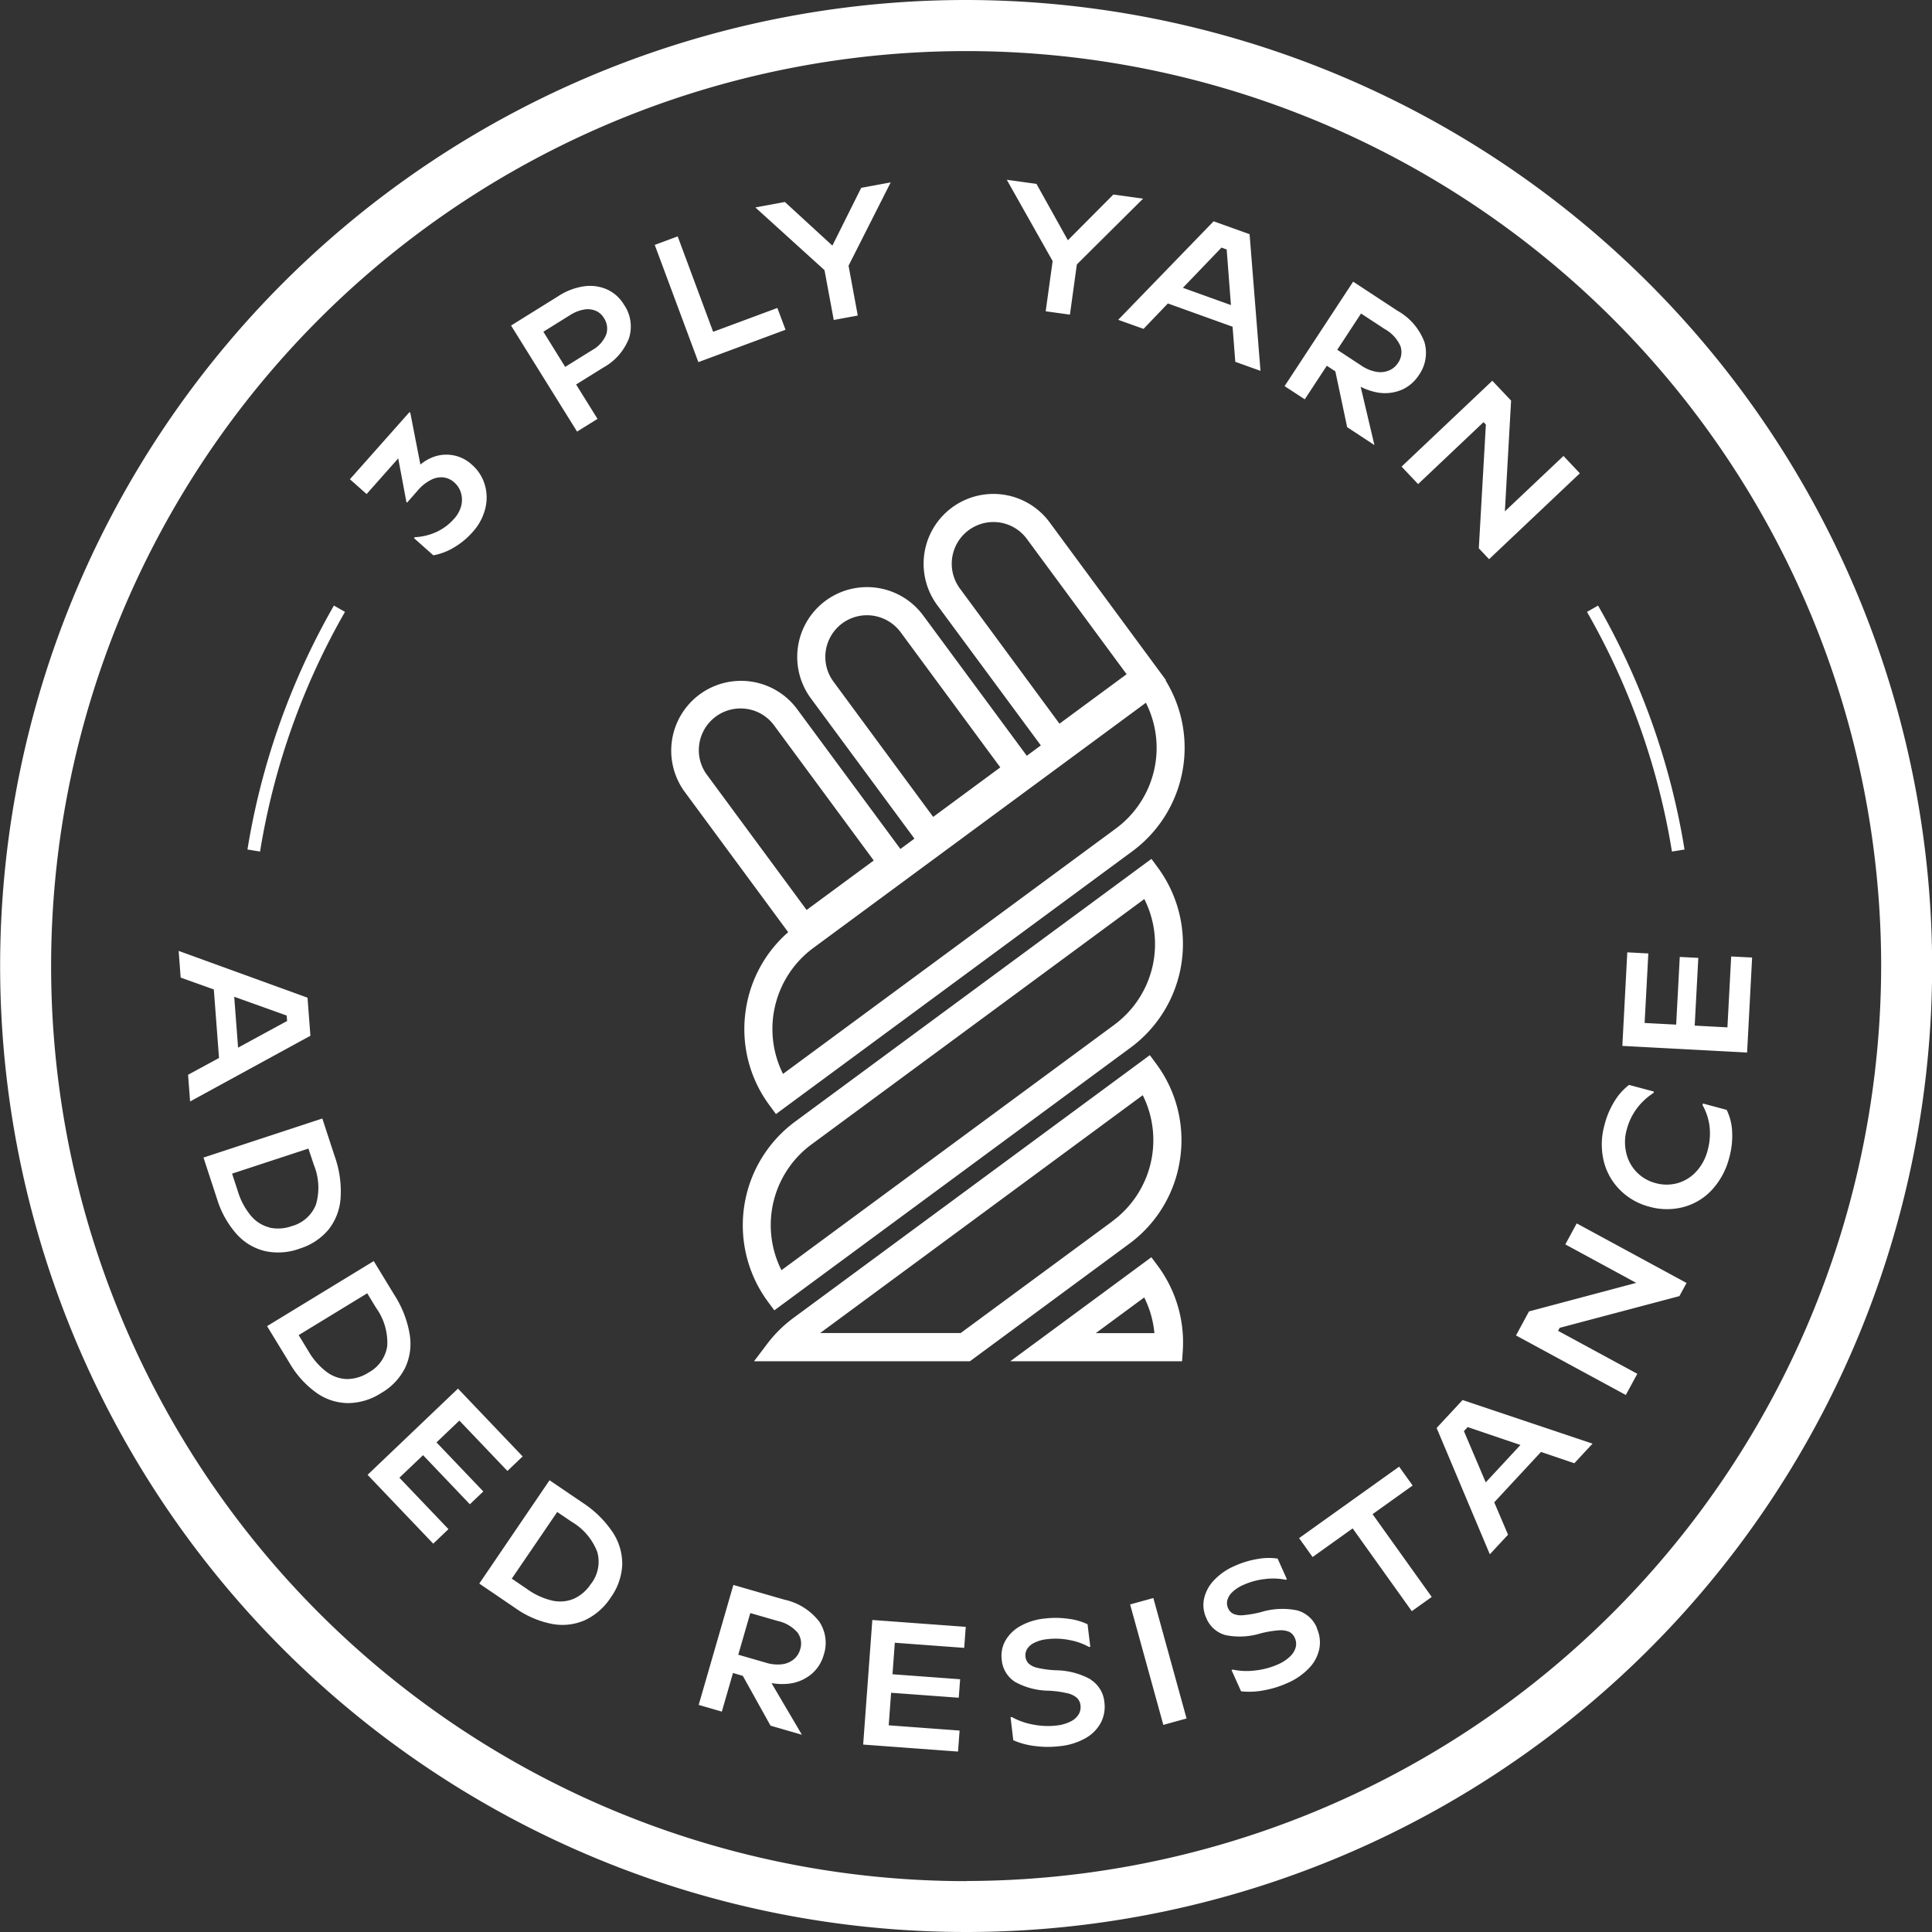
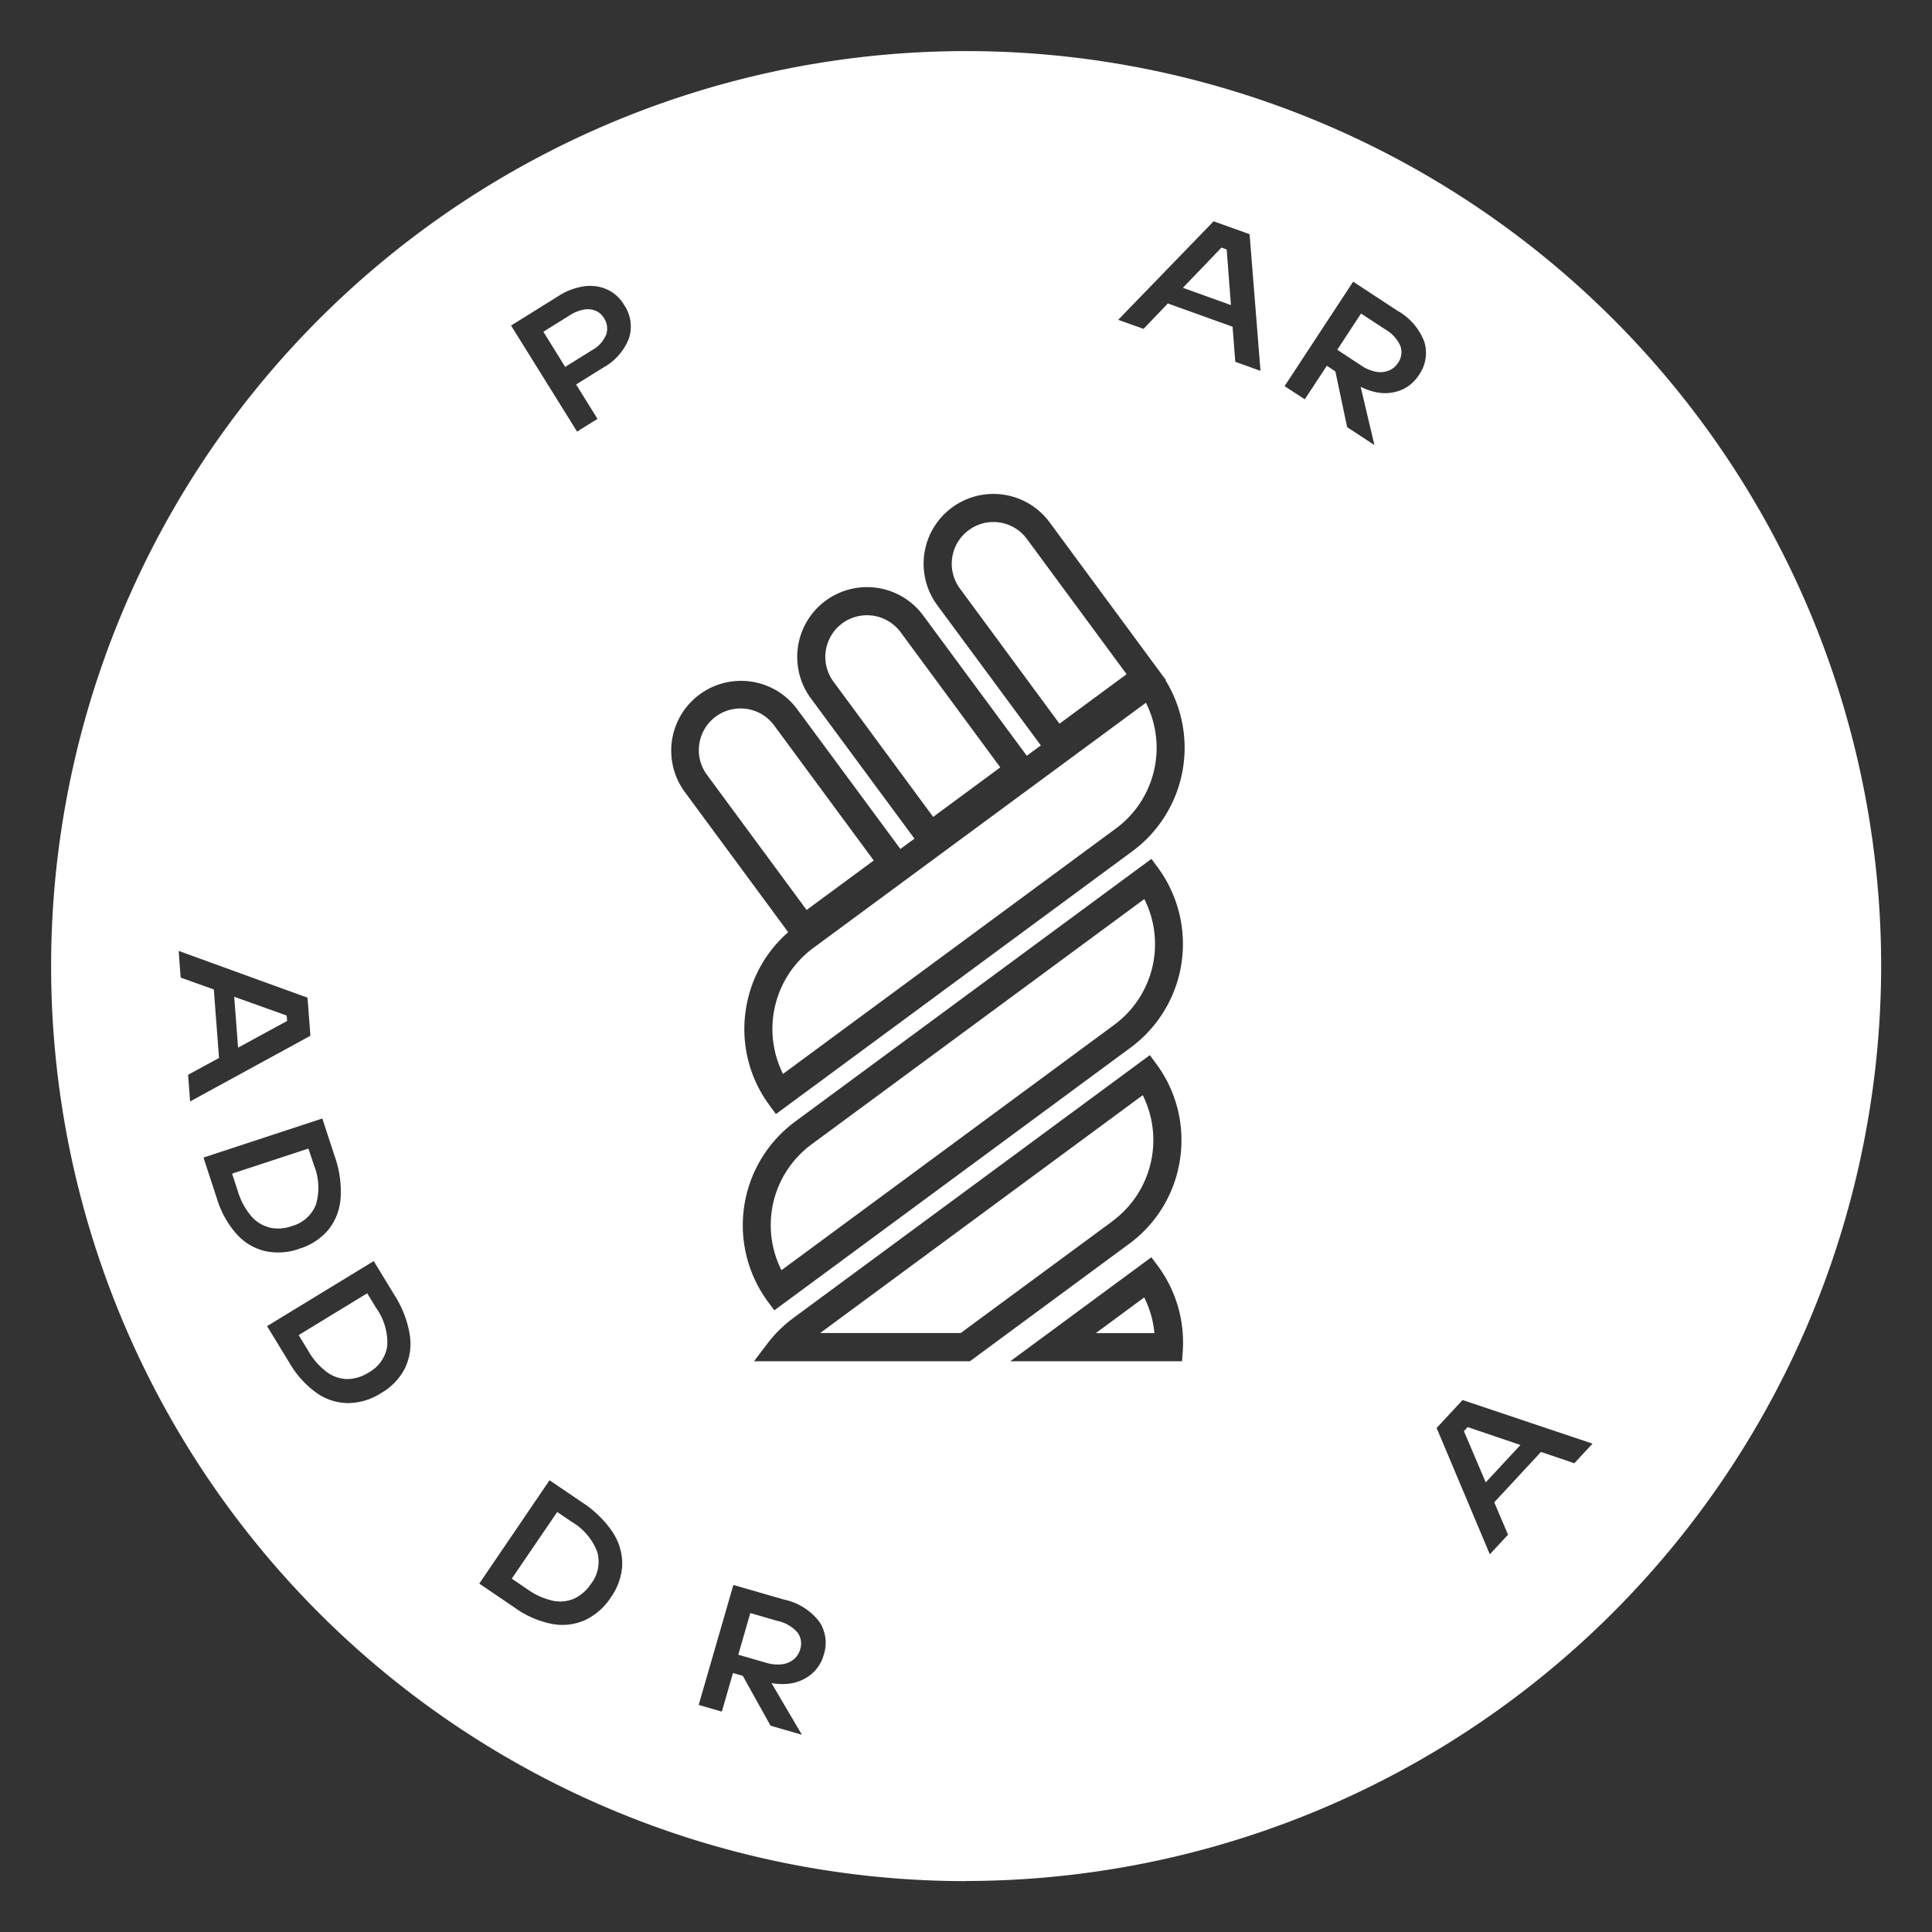
<svg xmlns="http://www.w3.org/2000/svg" width="70.866" height="70.866" viewBox="0 0 70.866 70.866">
  <rect x="0" y="0" width="70.866" height="70.866" fill="#333333" stroke="none" />
-   <path d="M131.1,219.54a35.433,35.433,0,1,0,35.432,35.433A35.473,35.473,0,0,0,131.1,219.54m0,69a33.563,33.563,0,1,1,33.562-33.562A33.6,33.6,0,0,1,131.1,288.535m-24.159-32.4-4.727-1.716.074.979,1.216.435.191,2.514-1.135.616.074.979,4.413-2.41Zm-2.547,1.833-.142-1.867,1.924.689.016.2Zm2.245,7.375a2.234,2.234,0,0,0,1.065-.693,2.079,2.079,0,0,0,.45-1.161,3.847,3.847,0,0,0-.22-1.547l-.45-1.375L103.125,262l.493,1.505a3.477,3.477,0,0,0,.714,1.292,2.026,2.026,0,0,0,1.04.63,2.279,2.279,0,0,0,1.262-.08m-1.1-.787a1.29,1.29,0,0,1-.668-.425,2.553,2.553,0,0,1-.481-.9l-.211-.646,2.8-.919.2.6a2.205,2.205,0,0,1,.075,1.457,1.323,1.323,0,0,1-.89.788,1.477,1.477,0,0,1-.82.052m4.978,5.155a2.082,2.082,0,0,0,.172-1.232,3.85,3.85,0,0,0-.566-1.457l-.753-1.236-3.913,2.386.825,1.353a3.494,3.494,0,0,0,.989,1.094,2.033,2.033,0,0,0,1.157.376,2.275,2.275,0,0,0,1.21-.366,2.222,2.222,0,0,0,.879-.918m-1.338.164a1.483,1.483,0,0,1-.786.238,1.3,1.3,0,0,1-.749-.261,2.565,2.565,0,0,1-.674-.77l-.354-.581,2.515-1.534.327.537a2.193,2.193,0,0,1,.407,1.4,1.327,1.327,0,0,1-.686.97m2,3.031-.868.827,1.8,1.886-.559.533-2.408-2.525,3.316-3.163,2.372,2.488-.559.533-1.762-1.848-.839.8,1.717,1.8-.493.47Zm5.839,1.734-1.2-.814-2.577,3.79,1.311.891a3.468,3.468,0,0,0,1.353.588,2.041,2.041,0,0,0,1.209-.136,2.291,2.291,0,0,0,.951-.834,2.238,2.238,0,0,0,.42-1.2,2.1,2.1,0,0,0-.352-1.194,3.89,3.89,0,0,0-1.118-1.092m.32,2.988a1.468,1.468,0,0,1-.619.542,1.3,1.3,0,0,1-.79.073,2.571,2.571,0,0,1-.93-.424l-.563-.383L116.1,275l.52.353a2.2,2.2,0,0,1,.948,1.109,1.324,1.324,0,0,1-.222,1.166m7.084.587-1.869-.539-1.272,4.4.849.246.409-1.416.361.105,1.016,1.827,1.151.333-1.115-1.895a2.24,2.24,0,0,0,.67.018,1.589,1.589,0,0,0,.8-.352,1.424,1.424,0,0,0,.445-.7,1.4,1.4,0,0,0-.163-1.22,2.2,2.2,0,0,0-1.282-.807m.58,1.831a.732.732,0,0,1-.222.348.831.831,0,0,1-.43.19,1.434,1.434,0,0,1-.617-.06l-1-.289.441-1.528,1,.289a1.334,1.334,0,0,1,.732.426.681.681,0,0,1,.095.624m2.649-1.085,3.427.252-.057.771-2.545-.188-.085,1.156,2.481.183-.051.678-2.481-.182-.088,1.194,2.6.192-.057.771-3.48-.257Zm8.007,2.186a1.1,1.1,0,0,1,.506.84,1.267,1.267,0,0,1-.125.73,1.414,1.414,0,0,1-.559.574,2.4,2.4,0,0,1-.965.3,3.625,3.625,0,0,1-.907-.007,2.743,2.743,0,0,1-.787-.213l-.1-.845.046-.006a2.51,2.51,0,0,0,.791.279,2.769,2.769,0,0,0,.835.035,1.487,1.487,0,0,0,.539-.153.71.71,0,0,0,.291-.265.519.519,0,0,0,.064-.321.442.442,0,0,0-.129-.275.791.791,0,0,0-.356-.172,3.7,3.7,0,0,0-.687-.093,2.606,2.606,0,0,1-1.236-.327,1.071,1.071,0,0,1-.482-.813,1.137,1.137,0,0,1,.129-.685,1.416,1.416,0,0,1,.542-.539,2.264,2.264,0,0,1,.89-.281,3.339,3.339,0,0,1,.895.009,2.23,2.23,0,0,1,.693.2l.1.826-.045.006a2.318,2.318,0,0,0-.7-.25,2.563,2.563,0,0,0-.832-.036,1.319,1.319,0,0,0-.485.137.623.623,0,0,0-.26.231.457.457,0,0,0-.055.281.412.412,0,0,0,.114.243.721.721,0,0,0,.333.162,3.74,3.74,0,0,0,.673.087,2.707,2.707,0,0,1,1.27.334m2.3-2.984,1.218,4.418-.852.235-1.218-4.418Zm5.993,1.1a1.25,1.25,0,0,1,.1.733,1.422,1.422,0,0,1-.361.715,2.392,2.392,0,0,1-.831.577,3.629,3.629,0,0,1-.869.264,2.73,2.73,0,0,1-.815.032l-.348-.777.042-.019a2.505,2.505,0,0,0,.839.03,2.779,2.779,0,0,0,.807-.215,1.494,1.494,0,0,0,.468-.307.709.709,0,0,0,.2-.341.5.5,0,0,0-.035-.325.444.444,0,0,0-.2-.224.807.807,0,0,0-.391-.058,3.743,3.743,0,0,0-.684.117,2.592,2.592,0,0,1-1.276.056,1.064,1.064,0,0,1-.7-.632,1.122,1.122,0,0,1-.081-.692,1.412,1.412,0,0,1,.357-.676,2.253,2.253,0,0,1,.766-.534,3.338,3.338,0,0,1,.856-.258,2.21,2.21,0,0,1,.722-.012l.34.759-.041.018a2.334,2.334,0,0,0-.741-.03,2.627,2.627,0,0,0-.806.214,1.37,1.37,0,0,0-.422.275.634.634,0,0,0-.177.3.447.447,0,0,0,.03.284.4.4,0,0,0,.182.2.715.715,0,0,0,.365.056,3.928,3.928,0,0,0,.669-.117,2.693,2.693,0,0,1,1.311-.061,1.093,1.093,0,0,1,.733.651m2.039-4.179,2.17,3.036-.731.522-2.169-3.036-1.47,1.05-.495-.693,3.67-2.622.495.692Zm2.35-3.162,1.951,4.634.668-.719-.506-1.188,1.715-1.848,1.223.415.668-.719-4.767-1.6Zm1.138-.033,1.936.657-1.273,1.372-.8-1.88Zm4-7.471,4.029,2.185-.263.483-4.391,1.163-.059.11,2.907,1.576-.422.777-4.028-2.184.477-.881,3.933-1.047-2.6-1.411Zm5.5-4.164a1.982,1.982,0,0,1,.2.788,2.937,2.937,0,0,1-.1.945,2.745,2.745,0,0,1-.638,1.2,2.192,2.192,0,0,1-1.046.631,2.372,2.372,0,0,1-1.248-.011,2.345,2.345,0,0,1-1.079-.614,2.248,2.248,0,0,1-.6-1.07,2.623,2.623,0,0,1,.031-1.317,3.053,3.053,0,0,1,.38-.891,2.139,2.139,0,0,1,.52-.576l.91.243-.012.051a2.326,2.326,0,0,0-.61.566,2.224,2.224,0,0,0-.371.771,1.708,1.708,0,0,0-.02.862,1.483,1.483,0,0,0,1.079,1.109,1.5,1.5,0,0,0,.806,0,1.477,1.477,0,0,0,.681-.422,1.809,1.809,0,0,0,.422-.791,2.34,2.34,0,0,0,.073-.821,2.123,2.123,0,0,0-.263-.829l.017-.057Zm.934-5.588-.184,3.485-4.576-.243.181-3.432.772.041-.136,2.55,1.157.061.132-2.484.68.036-.132,2.484,1.2.064.138-2.6Zm-50.821-17-.612-.543,2.186-2.464.029.026.37,1.9a1.541,1.541,0,0,1,.358-.229,1.375,1.375,0,0,1,1.533.235,1.553,1.553,0,0,1,.473.739,1.654,1.654,0,0,1,.011.886,1.975,1.975,0,0,1-.453.836,2.782,2.782,0,0,1-.705.582,2.215,2.215,0,0,1-.742.279l-.71-.63.031-.035a2.14,2.14,0,0,0,.778-.185,1.936,1.936,0,0,0,.665-.494,1.129,1.129,0,0,0,.254-.454.894.894,0,0,0,0-.473.8.8,0,0,0-.248-.4.718.718,0,0,0-.41-.188.812.812,0,0,0-.462.1,1.558,1.558,0,0,0-.461.37l-.4.456-.025-.022-.3-1.6Zm8.831-7.5a1.538,1.538,0,0,0-.839-.122,2.319,2.319,0,0,0-.953.358l-1.74,1.083,2.421,3.89.75-.466-.785-1.262,1-.622a2.089,2.089,0,0,0,.937-1.068,1.41,1.41,0,0,0-.185-1.243,1.4,1.4,0,0,0-.606-.548m-.047,1.66a1.156,1.156,0,0,1-.516.564l-.984.612-.8-1.29.983-.612a1.394,1.394,0,0,1,.5-.2.774.774,0,0,1,.431.041.636.636,0,0,1,.3.257.7.7,0,0,1,.087.629m3.384,1-1.6-4.3.842-.312,1.3,3.5,2.356-.875.3.8Zm4.627-3.374-2.536-2.3,1.082-.2,1.743,1.6,1.057-2.119,1.082-.2-1.546,3.056.338,1.828-.881.163Zm8.368-.333-1.682-2.982,1.089.151,1.152,2.068,1.669-1.678,1.09.151-2.43,2.414-.254,1.841-.889-.123Zm3.334,2.487.893-.932,2.373.853.1,1.287.924.332-.4-5.013-1.319-.473-3.5,3.614Zm2.859-2.981.191.069.156,2.039-1.762-.633Zm3.864,4.334.313.206.433,2.046,1,.657-.505-2.138a2.262,2.262,0,0,0,.633.213,1.589,1.589,0,0,0,.868-.1,1.428,1.428,0,0,0,.633-.54,1.408,1.408,0,0,0,.205-1.213,2.2,2.2,0,0,0-.989-1.149l-1.625-1.067-2.515,3.832.74.484Zm2.7-.722a.685.685,0,0,1-.093.624.726.726,0,0,1-.316.267.827.827,0,0,1-.466.054,1.417,1.417,0,0,1-.572-.238l-.87-.571.872-1.33.871.571a1.336,1.336,0,0,1,.574.623m.042,4.421,3.328-3.149.689.727-.228,4.064,2.15-2.033.6.637-3.329,3.15-.377-.4.259-4.537-.085-.09-2.4,2.272ZM105.2,250.775l-.462-.075a26.524,26.524,0,0,1,3.171-8.948l.406.231a26.04,26.04,0,0,0-3.115,8.792m51.788,0a26.036,26.036,0,0,0-3.116-8.791l.406-.231a26.5,26.5,0,0,1,3.172,8.948Zm-33.97,5.8a4.688,4.688,0,0,0,.868,3.507l.237.322,13.071-9.638a4.718,4.718,0,0,0,1.221-6.268l.014-.01-4.269-5.79a2.56,2.56,0,0,0-4.121,3.039l3.8,5.145-.515.38-3.8-5.146a2.56,2.56,0,0,0-4.121,3.039l3.8,5.146-.515.38-3.8-5.146a2.56,2.56,0,0,0-4.121,3.038l3.805,5.16a4.685,4.685,0,0,0-1.554,2.842m7.851-15.45a1.53,1.53,0,0,1,1.227-2.437,1.646,1.646,0,0,1,.232.017,1.521,1.521,0,0,1,1,.605l3.657,4.96-2.462,1.815Zm-4.636,3.418a1.528,1.528,0,0,1,1.228-2.436,1.541,1.541,0,0,1,1.234.621l3.657,4.96-2.462,1.816Zm11.46.774a3.677,3.677,0,0,1-1.111,4.62l-12.2,8.994a3.692,3.692,0,0,1,1.109-4.618Zm-16.1,2.645a1.517,1.517,0,0,1-.281-1.136h0a1.529,1.529,0,0,1,1.508-1.3,1.635,1.635,0,0,1,.232.017,1.517,1.517,0,0,1,1,.6l3.658,4.96-2.462,1.815Zm16.3,17.694-5.174,3.815h6.3l.026-.372a4.72,4.72,0,0,0-.911-3.121Zm-2.039,2.784,1.777-1.31a3.69,3.69,0,0,1,.374,1.31Zm-11.029-7.758a4.725,4.725,0,0,0-1,6.6l.238.322,13.07-9.638a4.725,4.725,0,0,0,1-6.6l-.237-.322Zm11.7-3.546-12.2,8.995a3.678,3.678,0,0,1,1.11-4.62l12.2-8.994a3.677,3.677,0,0,1-1.111,4.619m2.419,4.936a4.694,4.694,0,0,0-.868-3.507l-.238-.322-13.071,9.638a4.7,4.7,0,0,0-.962.949l-.485.641h7.919l5.839-4.306a4.688,4.688,0,0,0,1.866-3.093m-2.478,2.264-5.566,4.1h-5.154l11.832-8.724a3.692,3.692,0,0,1-1.112,4.62" transform="translate(-95.661 -219.54)" fill="#fff" />
+   <path d="M131.1,219.54A35.473,35.473,0,0,0,131.1,219.54m0,69a33.563,33.563,0,1,1,33.562-33.562A33.6,33.6,0,0,1,131.1,288.535m-24.159-32.4-4.727-1.716.074.979,1.216.435.191,2.514-1.135.616.074.979,4.413-2.41Zm-2.547,1.833-.142-1.867,1.924.689.016.2Zm2.245,7.375a2.234,2.234,0,0,0,1.065-.693,2.079,2.079,0,0,0,.45-1.161,3.847,3.847,0,0,0-.22-1.547l-.45-1.375L103.125,262l.493,1.505a3.477,3.477,0,0,0,.714,1.292,2.026,2.026,0,0,0,1.04.63,2.279,2.279,0,0,0,1.262-.08m-1.1-.787a1.29,1.29,0,0,1-.668-.425,2.553,2.553,0,0,1-.481-.9l-.211-.646,2.8-.919.2.6a2.205,2.205,0,0,1,.075,1.457,1.323,1.323,0,0,1-.89.788,1.477,1.477,0,0,1-.82.052m4.978,5.155a2.082,2.082,0,0,0,.172-1.232,3.85,3.85,0,0,0-.566-1.457l-.753-1.236-3.913,2.386.825,1.353a3.494,3.494,0,0,0,.989,1.094,2.033,2.033,0,0,0,1.157.376,2.275,2.275,0,0,0,1.21-.366,2.222,2.222,0,0,0,.879-.918m-1.338.164a1.483,1.483,0,0,1-.786.238,1.3,1.3,0,0,1-.749-.261,2.565,2.565,0,0,1-.674-.77l-.354-.581,2.515-1.534.327.537a2.193,2.193,0,0,1,.407,1.4,1.327,1.327,0,0,1-.686.97m2,3.031-.868.827,1.8,1.886-.559.533-2.408-2.525,3.316-3.163,2.372,2.488-.559.533-1.762-1.848-.839.8,1.717,1.8-.493.47Zm5.839,1.734-1.2-.814-2.577,3.79,1.311.891a3.468,3.468,0,0,0,1.353.588,2.041,2.041,0,0,0,1.209-.136,2.291,2.291,0,0,0,.951-.834,2.238,2.238,0,0,0,.42-1.2,2.1,2.1,0,0,0-.352-1.194,3.89,3.89,0,0,0-1.118-1.092m.32,2.988a1.468,1.468,0,0,1-.619.542,1.3,1.3,0,0,1-.79.073,2.571,2.571,0,0,1-.93-.424l-.563-.383L116.1,275l.52.353a2.2,2.2,0,0,1,.948,1.109,1.324,1.324,0,0,1-.222,1.166m7.084.587-1.869-.539-1.272,4.4.849.246.409-1.416.361.105,1.016,1.827,1.151.333-1.115-1.895a2.24,2.24,0,0,0,.67.018,1.589,1.589,0,0,0,.8-.352,1.424,1.424,0,0,0,.445-.7,1.4,1.4,0,0,0-.163-1.22,2.2,2.2,0,0,0-1.282-.807m.58,1.831a.732.732,0,0,1-.222.348.831.831,0,0,1-.43.19,1.434,1.434,0,0,1-.617-.06l-1-.289.441-1.528,1,.289a1.334,1.334,0,0,1,.732.426.681.681,0,0,1,.095.624m2.649-1.085,3.427.252-.057.771-2.545-.188-.085,1.156,2.481.183-.051.678-2.481-.182-.088,1.194,2.6.192-.057.771-3.48-.257Zm8.007,2.186a1.1,1.1,0,0,1,.506.84,1.267,1.267,0,0,1-.125.73,1.414,1.414,0,0,1-.559.574,2.4,2.4,0,0,1-.965.3,3.625,3.625,0,0,1-.907-.007,2.743,2.743,0,0,1-.787-.213l-.1-.845.046-.006a2.51,2.51,0,0,0,.791.279,2.769,2.769,0,0,0,.835.035,1.487,1.487,0,0,0,.539-.153.71.71,0,0,0,.291-.265.519.519,0,0,0,.064-.321.442.442,0,0,0-.129-.275.791.791,0,0,0-.356-.172,3.7,3.7,0,0,0-.687-.093,2.606,2.606,0,0,1-1.236-.327,1.071,1.071,0,0,1-.482-.813,1.137,1.137,0,0,1,.129-.685,1.416,1.416,0,0,1,.542-.539,2.264,2.264,0,0,1,.89-.281,3.339,3.339,0,0,1,.895.009,2.23,2.23,0,0,1,.693.2l.1.826-.045.006a2.318,2.318,0,0,0-.7-.25,2.563,2.563,0,0,0-.832-.036,1.319,1.319,0,0,0-.485.137.623.623,0,0,0-.26.231.457.457,0,0,0-.055.281.412.412,0,0,0,.114.243.721.721,0,0,0,.333.162,3.74,3.74,0,0,0,.673.087,2.707,2.707,0,0,1,1.27.334m2.3-2.984,1.218,4.418-.852.235-1.218-4.418Zm5.993,1.1a1.25,1.25,0,0,1,.1.733,1.422,1.422,0,0,1-.361.715,2.392,2.392,0,0,1-.831.577,3.629,3.629,0,0,1-.869.264,2.73,2.73,0,0,1-.815.032l-.348-.777.042-.019a2.505,2.505,0,0,0,.839.03,2.779,2.779,0,0,0,.807-.215,1.494,1.494,0,0,0,.468-.307.709.709,0,0,0,.2-.341.5.5,0,0,0-.035-.325.444.444,0,0,0-.2-.224.807.807,0,0,0-.391-.058,3.743,3.743,0,0,0-.684.117,2.592,2.592,0,0,1-1.276.056,1.064,1.064,0,0,1-.7-.632,1.122,1.122,0,0,1-.081-.692,1.412,1.412,0,0,1,.357-.676,2.253,2.253,0,0,1,.766-.534,3.338,3.338,0,0,1,.856-.258,2.21,2.21,0,0,1,.722-.012l.34.759-.041.018a2.334,2.334,0,0,0-.741-.03,2.627,2.627,0,0,0-.806.214,1.37,1.37,0,0,0-.422.275.634.634,0,0,0-.177.3.447.447,0,0,0,.03.284.4.4,0,0,0,.182.2.715.715,0,0,0,.365.056,3.928,3.928,0,0,0,.669-.117,2.693,2.693,0,0,1,1.311-.061,1.093,1.093,0,0,1,.733.651m2.039-4.179,2.17,3.036-.731.522-2.169-3.036-1.47,1.05-.495-.693,3.67-2.622.495.692Zm2.35-3.162,1.951,4.634.668-.719-.506-1.188,1.715-1.848,1.223.415.668-.719-4.767-1.6Zm1.138-.033,1.936.657-1.273,1.372-.8-1.88Zm4-7.471,4.029,2.185-.263.483-4.391,1.163-.059.11,2.907,1.576-.422.777-4.028-2.184.477-.881,3.933-1.047-2.6-1.411Zm5.5-4.164a1.982,1.982,0,0,1,.2.788,2.937,2.937,0,0,1-.1.945,2.745,2.745,0,0,1-.638,1.2,2.192,2.192,0,0,1-1.046.631,2.372,2.372,0,0,1-1.248-.011,2.345,2.345,0,0,1-1.079-.614,2.248,2.248,0,0,1-.6-1.07,2.623,2.623,0,0,1,.031-1.317,3.053,3.053,0,0,1,.38-.891,2.139,2.139,0,0,1,.52-.576l.91.243-.012.051a2.326,2.326,0,0,0-.61.566,2.224,2.224,0,0,0-.371.771,1.708,1.708,0,0,0-.02.862,1.483,1.483,0,0,0,1.079,1.109,1.5,1.5,0,0,0,.806,0,1.477,1.477,0,0,0,.681-.422,1.809,1.809,0,0,0,.422-.791,2.34,2.34,0,0,0,.073-.821,2.123,2.123,0,0,0-.263-.829l.017-.057Zm.934-5.588-.184,3.485-4.576-.243.181-3.432.772.041-.136,2.55,1.157.061.132-2.484.68.036-.132,2.484,1.2.064.138-2.6Zm-50.821-17-.612-.543,2.186-2.464.029.026.37,1.9a1.541,1.541,0,0,1,.358-.229,1.375,1.375,0,0,1,1.533.235,1.553,1.553,0,0,1,.473.739,1.654,1.654,0,0,1,.011.886,1.975,1.975,0,0,1-.453.836,2.782,2.782,0,0,1-.705.582,2.215,2.215,0,0,1-.742.279l-.71-.63.031-.035a2.14,2.14,0,0,0,.778-.185,1.936,1.936,0,0,0,.665-.494,1.129,1.129,0,0,0,.254-.454.894.894,0,0,0,0-.473.8.8,0,0,0-.248-.4.718.718,0,0,0-.41-.188.812.812,0,0,0-.462.1,1.558,1.558,0,0,0-.461.37l-.4.456-.025-.022-.3-1.6Zm8.831-7.5a1.538,1.538,0,0,0-.839-.122,2.319,2.319,0,0,0-.953.358l-1.74,1.083,2.421,3.89.75-.466-.785-1.262,1-.622a2.089,2.089,0,0,0,.937-1.068,1.41,1.41,0,0,0-.185-1.243,1.4,1.4,0,0,0-.606-.548m-.047,1.66a1.156,1.156,0,0,1-.516.564l-.984.612-.8-1.29.983-.612a1.394,1.394,0,0,1,.5-.2.774.774,0,0,1,.431.041.636.636,0,0,1,.3.257.7.7,0,0,1,.087.629m3.384,1-1.6-4.3.842-.312,1.3,3.5,2.356-.875.3.8Zm4.627-3.374-2.536-2.3,1.082-.2,1.743,1.6,1.057-2.119,1.082-.2-1.546,3.056.338,1.828-.881.163Zm8.368-.333-1.682-2.982,1.089.151,1.152,2.068,1.669-1.678,1.09.151-2.43,2.414-.254,1.841-.889-.123Zm3.334,2.487.893-.932,2.373.853.1,1.287.924.332-.4-5.013-1.319-.473-3.5,3.614Zm2.859-2.981.191.069.156,2.039-1.762-.633Zm3.864,4.334.313.206.433,2.046,1,.657-.505-2.138a2.262,2.262,0,0,0,.633.213,1.589,1.589,0,0,0,.868-.1,1.428,1.428,0,0,0,.633-.54,1.408,1.408,0,0,0,.205-1.213,2.2,2.2,0,0,0-.989-1.149l-1.625-1.067-2.515,3.832.74.484Zm2.7-.722a.685.685,0,0,1-.093.624.726.726,0,0,1-.316.267.827.827,0,0,1-.466.054,1.417,1.417,0,0,1-.572-.238l-.87-.571.872-1.33.871.571a1.336,1.336,0,0,1,.574.623m.042,4.421,3.328-3.149.689.727-.228,4.064,2.15-2.033.6.637-3.329,3.15-.377-.4.259-4.537-.085-.09-2.4,2.272ZM105.2,250.775l-.462-.075a26.524,26.524,0,0,1,3.171-8.948l.406.231a26.04,26.04,0,0,0-3.115,8.792m51.788,0a26.036,26.036,0,0,0-3.116-8.791l.406-.231a26.5,26.5,0,0,1,3.172,8.948Zm-33.97,5.8a4.688,4.688,0,0,0,.868,3.507l.237.322,13.071-9.638a4.718,4.718,0,0,0,1.221-6.268l.014-.01-4.269-5.79a2.56,2.56,0,0,0-4.121,3.039l3.8,5.145-.515.38-3.8-5.146a2.56,2.56,0,0,0-4.121,3.039l3.8,5.146-.515.38-3.8-5.146a2.56,2.56,0,0,0-4.121,3.038l3.805,5.16a4.685,4.685,0,0,0-1.554,2.842m7.851-15.45a1.53,1.53,0,0,1,1.227-2.437,1.646,1.646,0,0,1,.232.017,1.521,1.521,0,0,1,1,.605l3.657,4.96-2.462,1.815Zm-4.636,3.418a1.528,1.528,0,0,1,1.228-2.436,1.541,1.541,0,0,1,1.234.621l3.657,4.96-2.462,1.816Zm11.46.774a3.677,3.677,0,0,1-1.111,4.62l-12.2,8.994a3.692,3.692,0,0,1,1.109-4.618Zm-16.1,2.645a1.517,1.517,0,0,1-.281-1.136h0a1.529,1.529,0,0,1,1.508-1.3,1.635,1.635,0,0,1,.232.017,1.517,1.517,0,0,1,1,.6l3.658,4.96-2.462,1.815Zm16.3,17.694-5.174,3.815h6.3l.026-.372a4.72,4.72,0,0,0-.911-3.121Zm-2.039,2.784,1.777-1.31a3.69,3.69,0,0,1,.374,1.31Zm-11.029-7.758a4.725,4.725,0,0,0-1,6.6l.238.322,13.07-9.638a4.725,4.725,0,0,0,1-6.6l-.237-.322Zm11.7-3.546-12.2,8.995a3.678,3.678,0,0,1,1.11-4.62l12.2-8.994a3.677,3.677,0,0,1-1.111,4.619m2.419,4.936a4.694,4.694,0,0,0-.868-3.507l-.238-.322-13.071,9.638a4.7,4.7,0,0,0-.962.949l-.485.641h7.919l5.839-4.306a4.688,4.688,0,0,0,1.866-3.093m-2.478,2.264-5.566,4.1h-5.154l11.832-8.724a3.692,3.692,0,0,1-1.112,4.62" transform="translate(-95.661 -219.54)" fill="#fff" />
</svg>